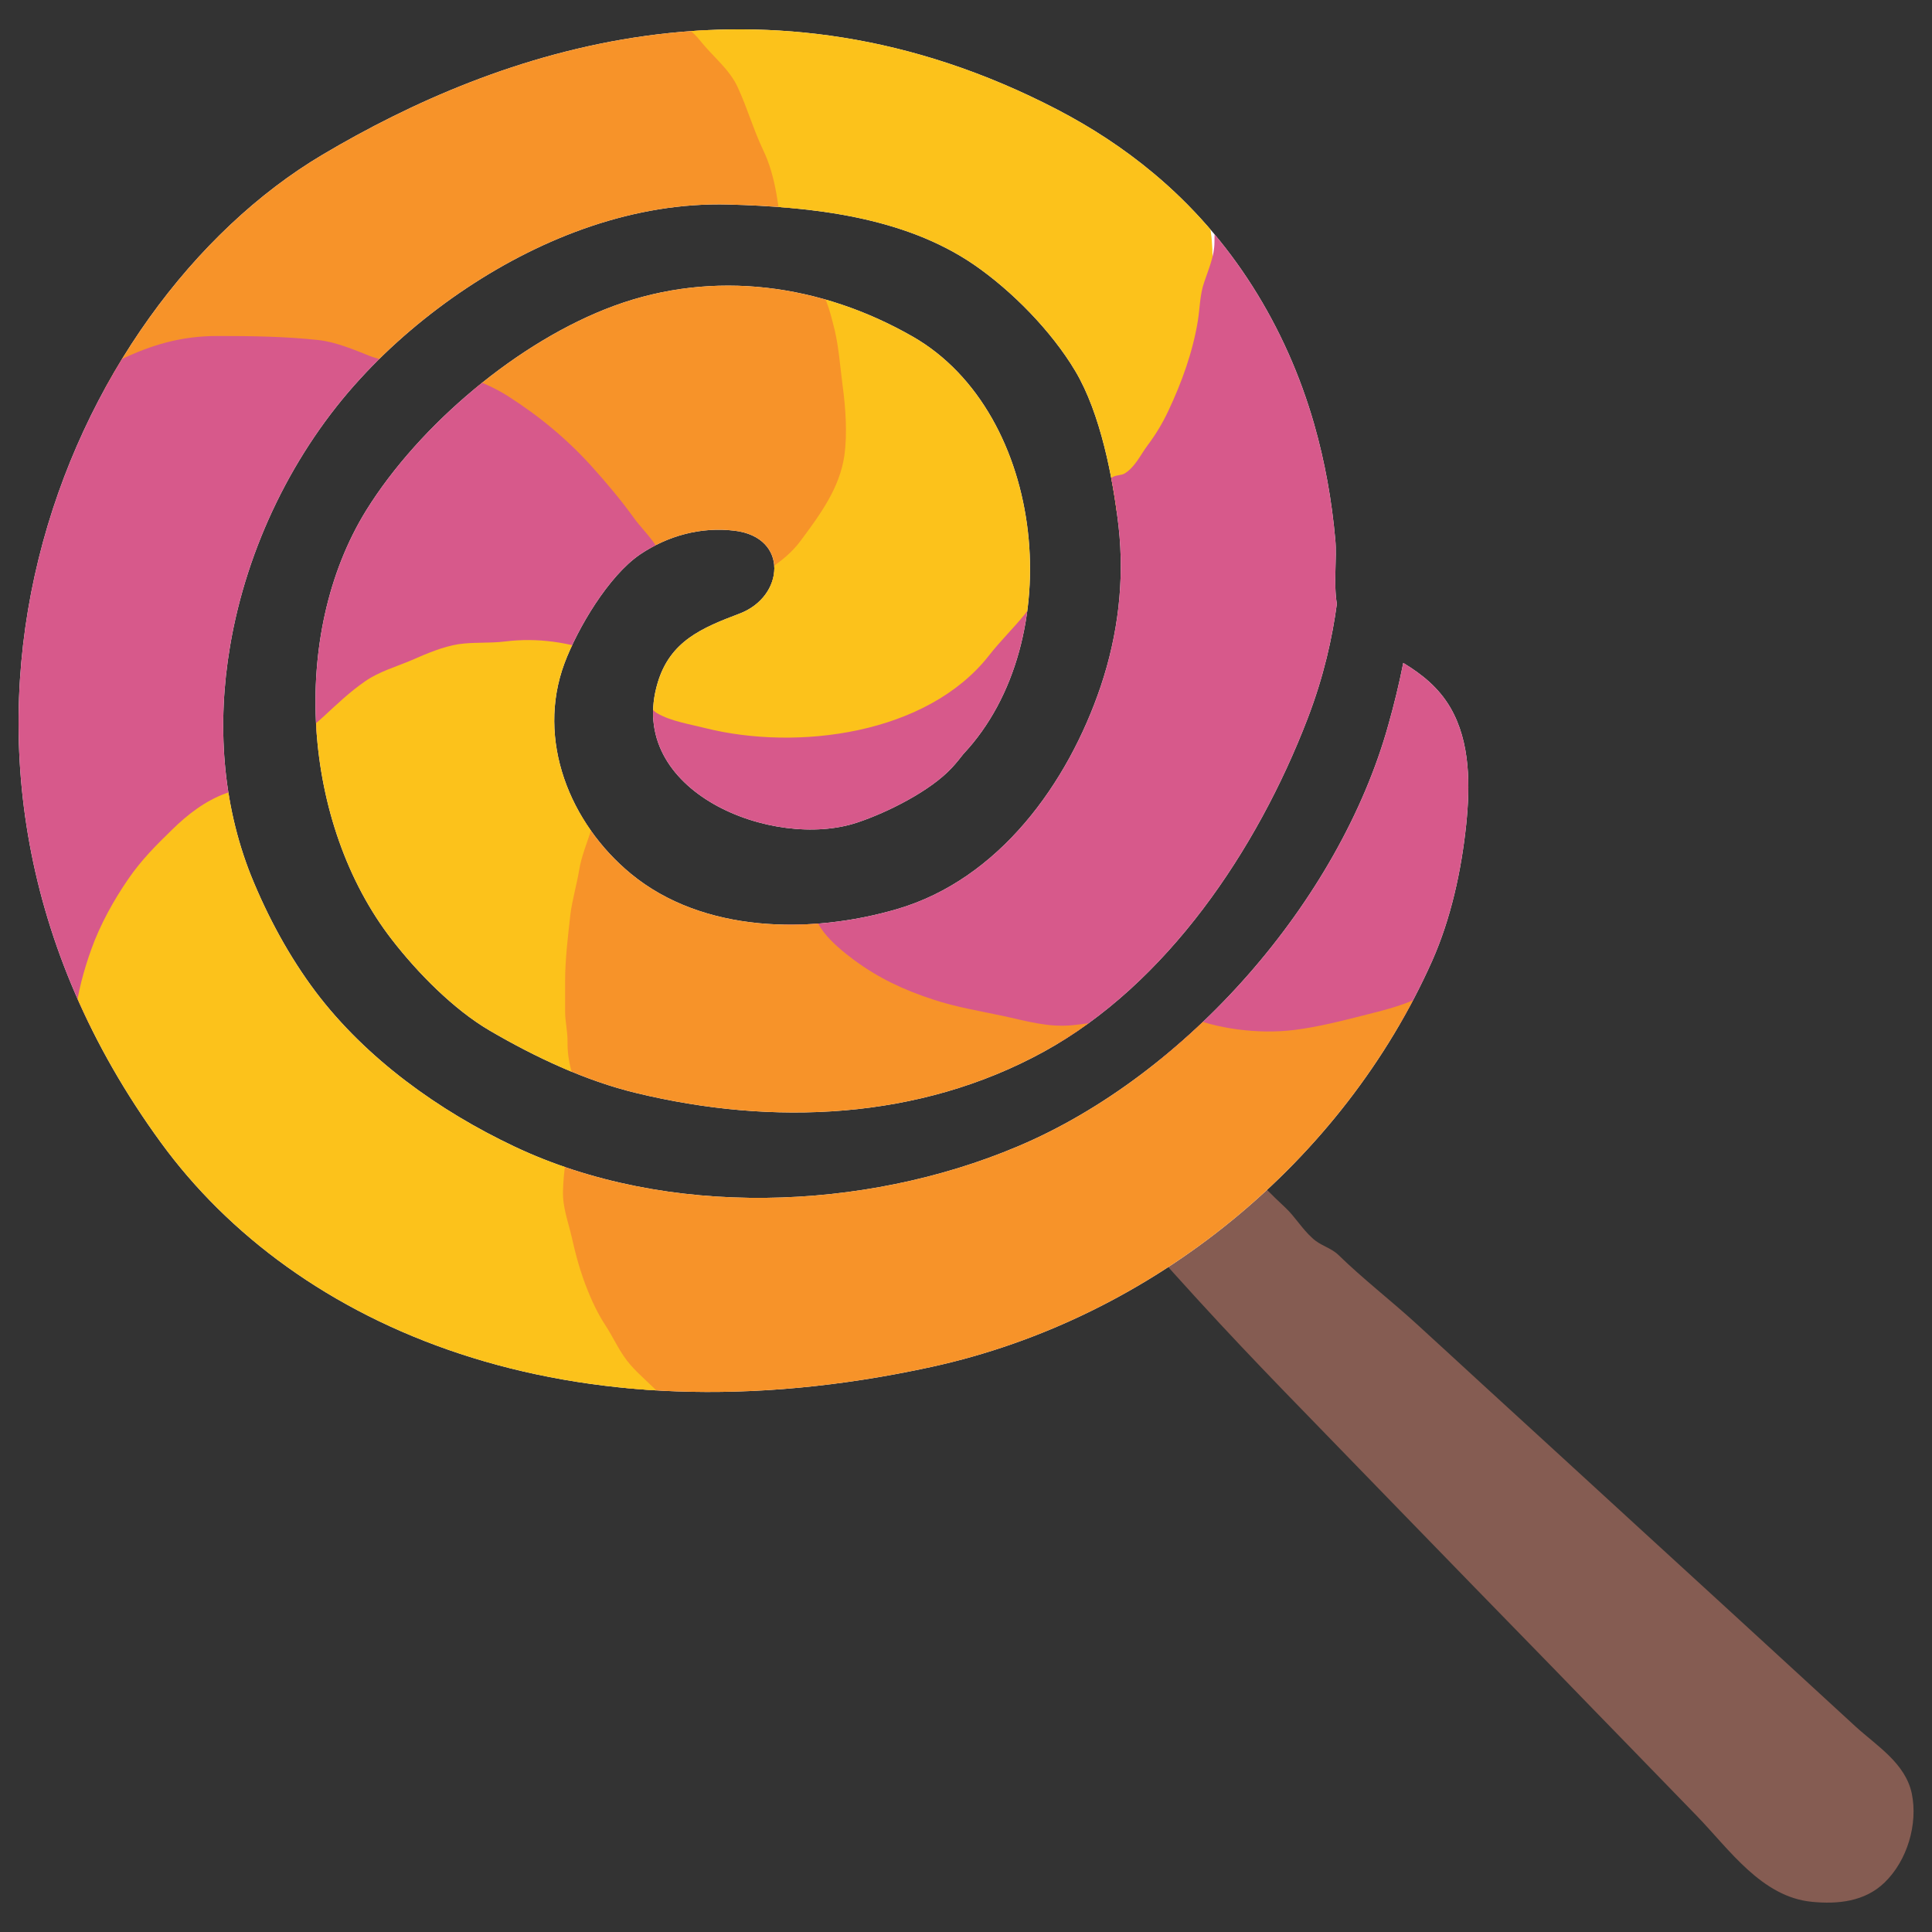
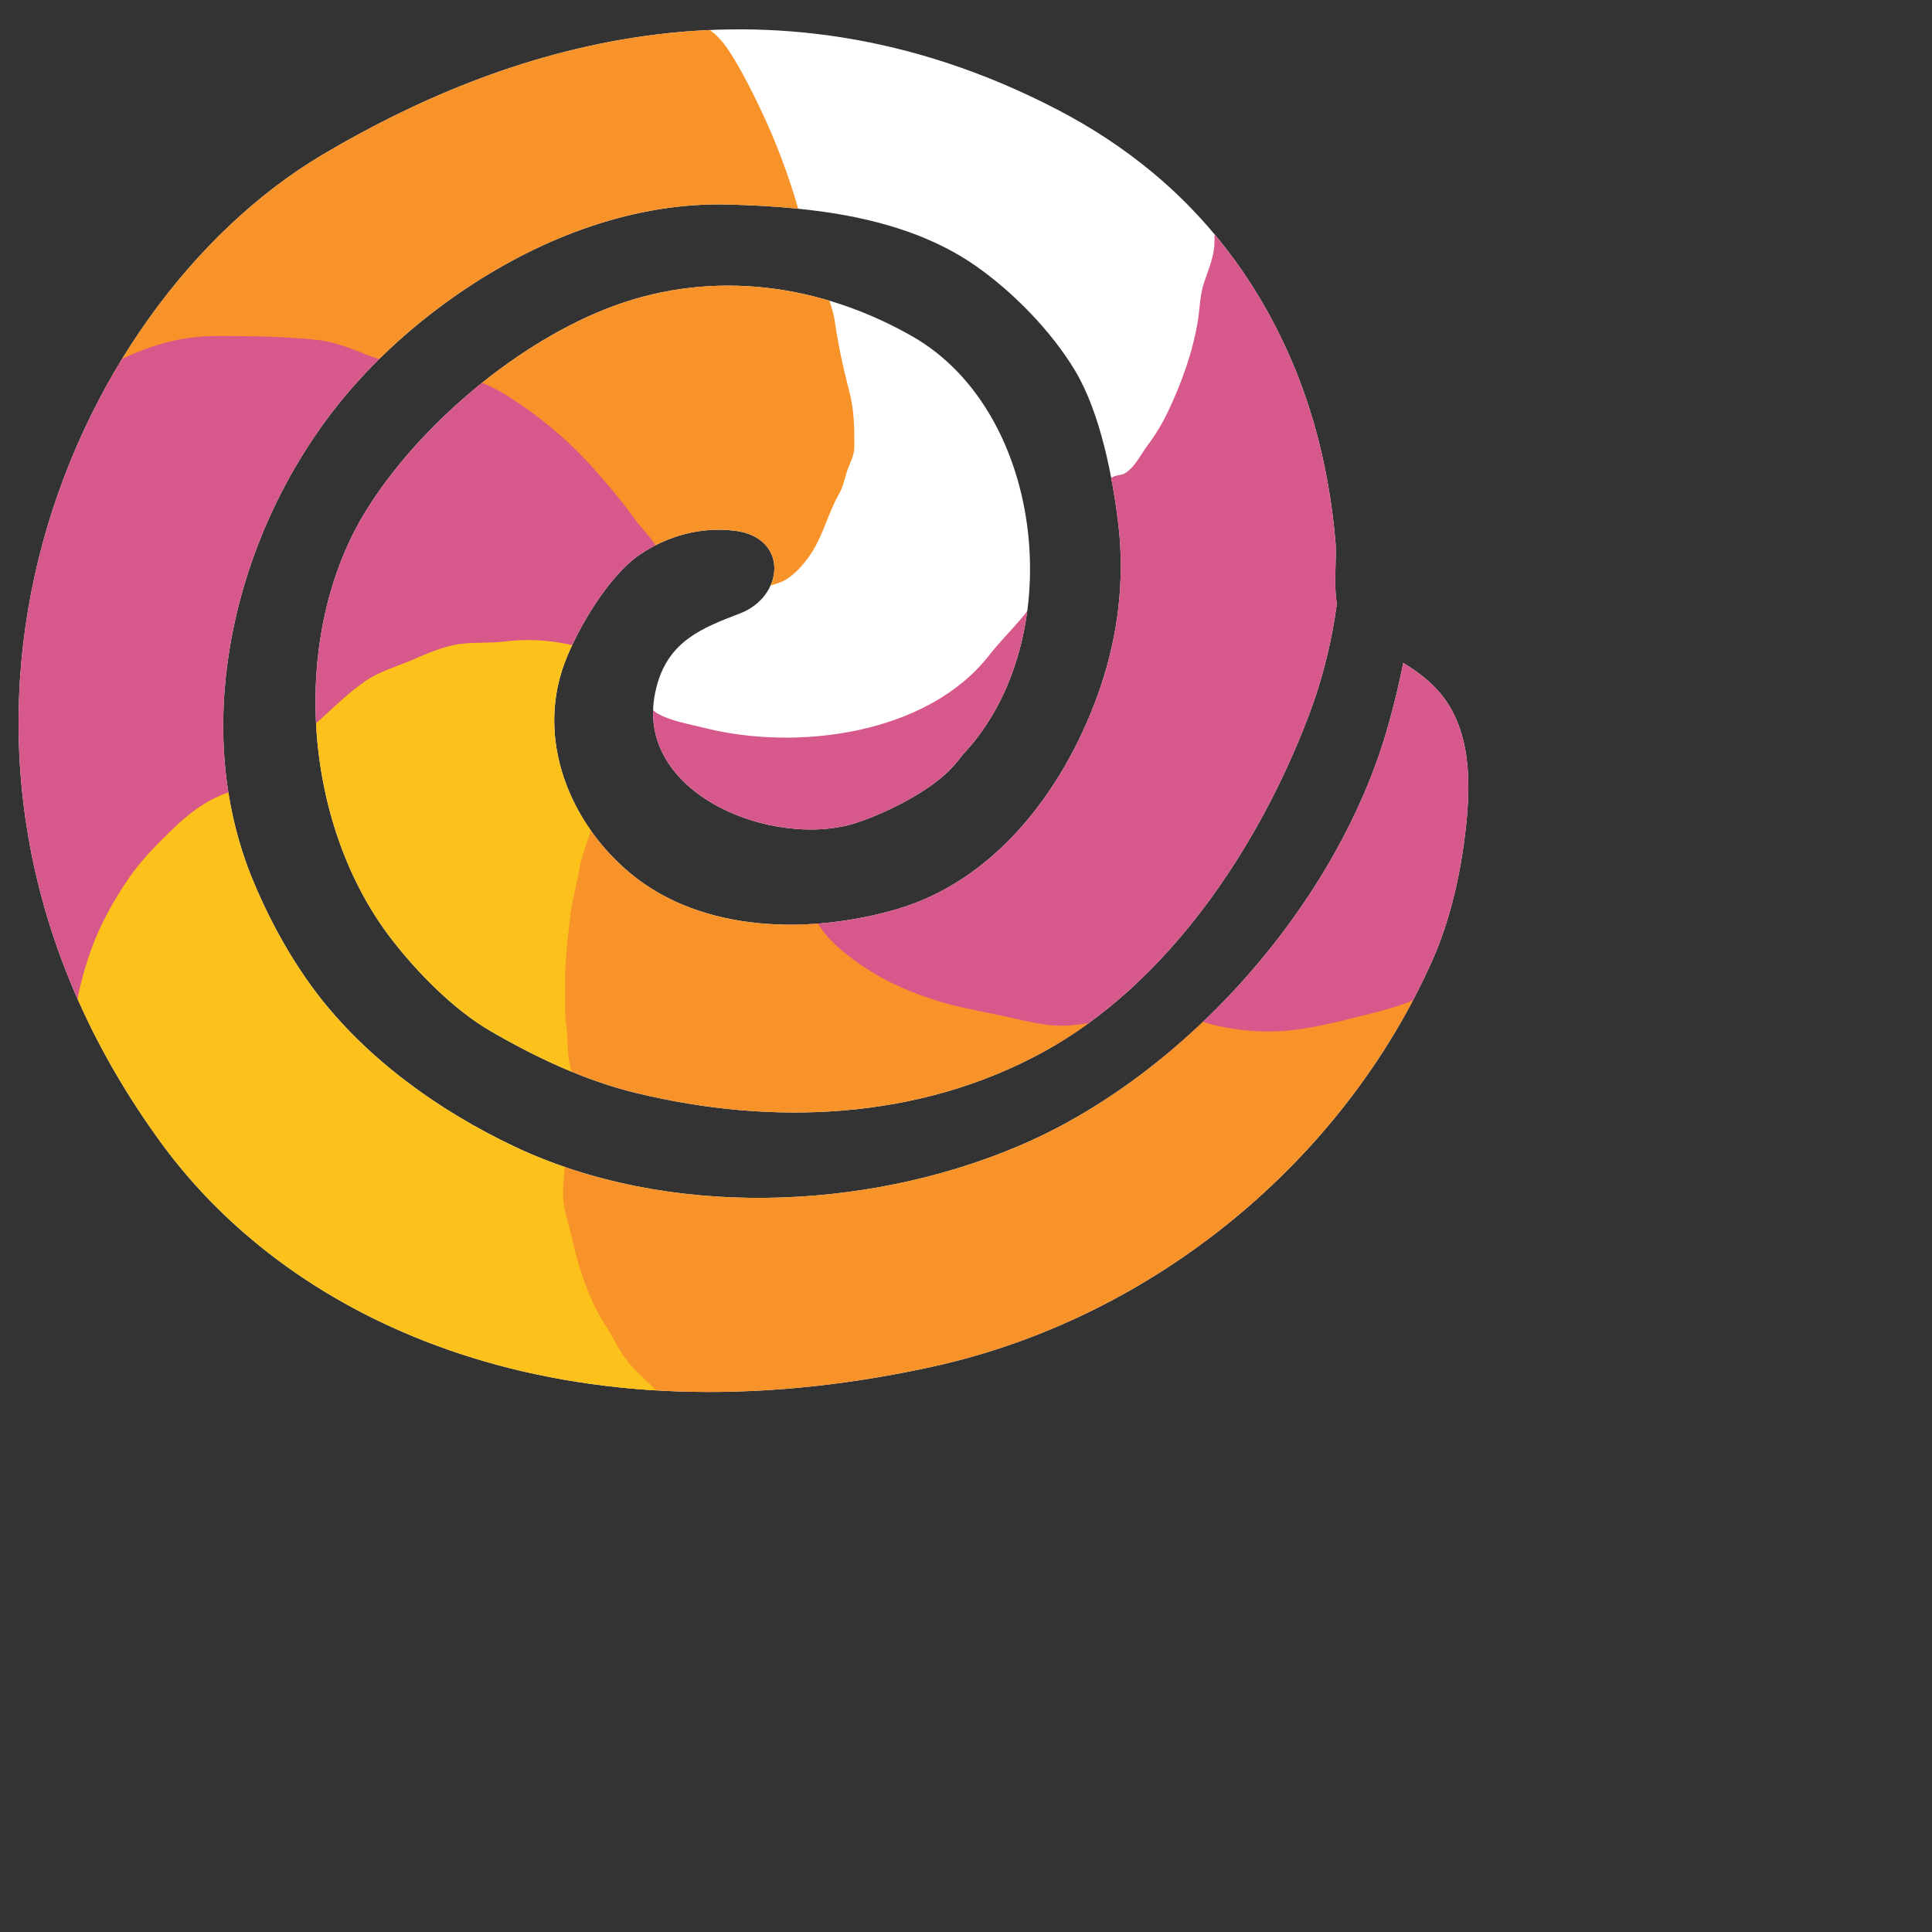
<svg xmlns="http://www.w3.org/2000/svg" xmlns:xlink="http://www.w3.org/1999/xlink" width="128" height="128" style="enable-background:new 0 0 128 128;">
  <rect width="100%" height="100%" fill="#333333" stroke="none" />
  <g>
-     <path d="M88.67,83.14c1.63,1.59,3.46,3,5.19,4.58c1.47,1.34,2.92,2.68,4.38,4.02 c1.71,1.56,3.41,3.12,5.11,4.68c1.81,1.66,3.62,3.32,5.43,4.98c1.79,1.63,3.56,3.27,5.35,4.9c1.62,1.49,3.24,2.97,4.86,4.46 c1.32,1.21,2.65,2.43,3.96,3.64c1.42,1.29,3.28,2.42,3.71,4.42c0.42,2.03-0.3,4.45-1.8,5.9c-1.31,1.27-3.1,1.45-4.82,1.28 c-3.32-0.32-5.46-3.46-7.61-5.68c-1.44-1.49-2.89-2.98-4.34-4.47c-1.69-1.73-3.38-3.48-5.06-5.21c-1.79-1.84-3.57-3.67-5.36-5.5 c-1.73-1.78-3.47-3.57-5.2-5.35c-1.54-1.58-3.08-3.17-4.62-4.76c-3.98-4.09-7.08-7.27-11.81-12.61c-2.25-2.54,1.01-4.39,2.5-5.83 c0.62-0.6,1.3-1.08,2.01-0.91c0.78,0.2,1.68,1.24,2.17,1.82c0.78,0.92,1.55,1.68,2.43,2.5c0.65,0.61,1.12,1.42,1.79,2.02 C87.47,82.53,88.16,82.65,88.67,83.14z" style="fill:#855C52;" />
    <g>
      <defs>
        <path id="SVGID_1_" d="M21.35,10.26C33.02,3.33,50.61-2.83,70.03,7.25c2.27,1.18,4.42,2.58,6.38,4.22 c5.18,4.31,8.8,10.16,10.65,16.61c0.72,2.51,1.18,5.1,1.41,7.7c0.11,1.19-0.13,2.85,0.1,4.23c-0.3,2.22-0.85,4.77-1.95,7.63 c-3.33,8.66-9.31,17.56-17.47,22.04c-8.26,4.53-17.96,4.92-26.98,2.74c-3.38-0.81-6.75-2.4-9.74-4.15 c-2.39-1.4-4.78-3.84-6.46-6.01c-5.96-7.68-6.84-20.16-1.7-28.46c3.52-5.66,10.1-11.22,16.42-13.54 c6.62-2.43,13.72-1.43,19.78,2.04c8.85,5.07,10.38,20.17,3.36,27.65c-0.24,0.31-0.49,0.62-0.76,0.91 c-1.42,1.54-4.28,2.97-6.26,3.63c-5.59,1.88-15.42-2.05-13.23-9.28c0.83-2.74,2.92-3.61,5.4-4.55c3-1.12,3.3-5.07-0.32-5.5 c-2.21-0.27-4.42,0.33-6.25,1.57c-2.09,1.42-4.14,4.89-5.01,7.21c-1.89,5.08,0.35,10.61,4.4,13.95 c4.78,3.94,11.92,4.01,17.63,2.34c6.77-1.98,11.33-8.34,13.5-14.77c1.14-3.4,1.58-6.99,1.18-10.57 c-0.37-3.21-1.2-7.51-2.87-10.31c-1.58-2.65-4.19-5.31-6.72-7.05c-4.65-3.18-10.75-3.83-16.25-3.98 c-6.2-0.17-12.25,2.14-17.36,5.54c-2.54,1.69-5,3.76-7.05,6.01c-4.37,4.75-7.51,11.11-8.62,17.72 c-0.87,5.12-0.52,10.39,1.39,15.19c1.1,2.72,2.53,5.37,4.29,7.71c3.35,4.43,8.17,7.88,13.16,10.24c10.09,4.78,23.18,4.29,33.33,0 C78.6,71.25,88.73,59.7,91.98,48.03c0.37-1.31,0.71-2.69,0.99-4.11c1.24,0.75,2.35,1.64,3.12,2.96c1.34,2.3,1.31,5.19,1.05,7.75 c-0.32,3.05-1.01,6.23-2.26,9.04C89,76.86,76.47,87.34,61.72,90.56c-24.13,5.27-42.13-2.62-51.05-14.85 C-8.29,49.72,4.45,20.3,21.35,10.26z" />
      </defs>
      <use style="overflow:visible;fill:#FFFFFF;" xlink:href="#SVGID_1_" />
      <clipPath id="SVGID_2_">
        <use style="overflow:visible;" xlink:href="#SVGID_1_" />
      </clipPath>
      <g style="clip-path:url(#SVGID_2_);">
        <g>
          <path d="M28.18,4.43c1.14-0.32,2.27-0.69,3.42-0.97c0.84-0.2,1.66-0.54,2.52-0.61 c2.33-0.17,4.6-0.53,6.86-1.1c1.2-0.3,2.51-0.38,3.73-0.42c0.77-0.02,1.52,0.18,2.17,0.57c0.81,0.49,1.32,1.29,1.8,2.08 c0.62,1.03,1.17,2.13,1.7,3.24c1.02,2.13,1.9,4.47,2.54,6.74c0.21,0.71,0.52,1.43,0.59,2.16c0.05,0.69,0.21,1.08,0.5,1.69 c0.54,1.11,1.14,2.34,1.31,3.55c0.21,1.45,0.54,3,0.91,4.42c0.36,1.31,0.38,2.5,0.37,3.86c-0.02,0.66-0.34,1.09-0.52,1.7 c-0.17,0.57-0.24,0.95-0.54,1.47c-0.67,1.21-0.99,2.58-1.75,3.78c-0.41,0.64-0.99,1.34-1.66,1.77 c-0.52,0.33-0.99,0.36-1.55,0.61c-0.89,0.41-1.26,0.68-2.31,0.54c-0.65-0.08-1.27-0.34-1.93-0.41 c-0.55-0.05-0.78,0.03-1.18-0.45c-0.45-0.54-1-1.04-1.47-1.58c-0.98-1.1-1.97-2.33-2.81-3.54c-0.24-0.33-0.51-0.49-0.77-0.76 c-0.34-0.34-0.48-0.72-0.78-1.09c-0.58-0.74-1.45-1.4-2.16-2.01c-0.57-0.5-1.15-0.99-1.69-1.53c-0.63-0.63-1.4-0.98-2.16-1.42 c-2.6-1.52-5.53-2.01-8.33-2.74c-1.2-0.32-2.42-0.71-3.69-0.91c-1.09-0.17-2.19-0.24-3.28-0.28c-0.96-0.03-2.32-0.28-3.25-0.02 c-0.77,0.21-1.45,0.73-2.27,0.94c-0.97,0.25-1.98,0.39-2.92,0.75c-0.68,0.26-1.4,0.46-2.01,0.89c-0.51,0.37-1.14,0.93-1.8,0.92 c-0.23-0.74,0.39-2.21,0.73-2.89c0.33-0.67,0.86-1.2,1.24-1.84c1.02-1.76,1.54-3.85,3.19-5.16c1.23-0.98,2.06-2.25,3.17-3.36 c2.6-2.6,6.17-4.16,9.2-6.17C24.78,5.85,26.44,4.93,28.18,4.43z" style="fill:#F79329;" />
-           <path d="M43.15-0.24c-0.48,0.14-0.98,0.36-1.04,0.78c1.65,0.29,3.23,0.82,4.3,2.18 c0.81,1.02,1.92,1.86,2.47,3.07c0.63,1.36,1.04,2.81,1.69,4.17c0.86,1.79,1.02,3.85,1.24,5.7c0.14,1.27,1.18,1.82,1.94,2.69 c0.97,1.09,1.2,2.12,1.55,3.52c0.28,1.19,0.36,2.42,0.52,3.63c0.2,1.48,0.33,3.21,0.12,4.69c-0.31,2.16-1.63,3.93-2.89,5.63 c-1.11,1.51-2.92,2.38-4.48,3.31c-0.61,0.37-1.34,0.69-2,0.89c-1.42,0.44-3.28,1.03-4.48,1.96c-1.11,0.87-2.07,2.68-1.19,4.02 c0.33,0.49,0.96,0.74,1.44,1.05c0.79,0.5,1.67,0.77,2.53,1.09c1,0.36,2,0.66,3.05,0.84c0.87,0.14,1.86-0.03,2.69,0.27 c0.71,0.26,1.1,0.54,1.92,0.51c0.94-0.03,1.94,0.1,2.87-0.03c0.51-0.07,1.02-0.26,1.52-0.35c0.5-0.09,1.05-0.07,1.52-0.31 c1.06-0.54,2.17-0.97,3.11-1.66c0.62-0.46,1.33-0.73,1.94-1.24c0.53-0.44,0.92-0.98,1.41-1.46c0.43-0.43,0.91-0.75,1.25-1.27 c0.39-0.62,0.97-1.13,1.35-1.72c0.36-0.54,0.56-1.14,0.84-1.71c0.32-0.63,0.56-1.16,0.73-1.85c0.11-0.47,0.17-1.08,0.51-1.49 c0.76-0.94,2.15-1.2,3.16-1.78c0.91-0.53,1.83-1.58,2.51-2.42c0.92-1.15,1.64-2.31,2.15-3.71c1.21-3.28,2.93-6.42,2.93-9.99 c0-1.5,0.09-3.03-0.34-4.47c-0.38-1.28-1.14-2.43-1.8-3.58c-0.3-0.51-0.58-1.05-0.93-1.52c-0.37-0.49-0.75-0.62-1.22-0.95 c-1-0.7-1.71-1.9-2.72-2.66c-2.11-1.59-4.62-2.53-7.15-3.24c-4.04-1.13-8.32-2.17-12.46-2.62c-1.67-0.18-3.24-0.37-4.9-0.2 c-0.87,0.1-2.13,0.15-2.99-0.12c-0.39-0.13-0.5-0.31-0.97-0.24c-0.38,0.07-0.73,0.29-1.1,0.4C43.59-0.36,43.37-0.31,43.15-0.24z " style="fill:#FCC21B;" />
          <path d="M83.48,15.94c-0.07-0.09-0.14-0.18-0.21-0.27c-0.24-0.31-0.58-0.64-0.85-0.92 c-0.5-0.51-1.18-0.85-1.75-1.22c-0.17,0.81-0.21,1.72-0.21,2.53c0,0.89-0.4,1.8-0.68,2.64c-0.29,0.83-0.28,1.69-0.42,2.56 c-0.34,2.07-1.06,4.06-1.95,5.95c-0.41,0.87-0.83,1.56-1.39,2.31c-0.45,0.6-0.83,1.45-1.53,1.86c-0.2,0.11-0.51,0.09-0.74,0.21 c-0.22,0.11-0.51,0.39-0.69,0.54c-0.55,0.47-0.58,0.88-0.57,1.58c0,0.98,0.1,1.99-0.2,2.92c-0.22,0.7-0.27,1.56-0.74,2.16 c-0.54,0.7-1.67,0.58-2.47,0.78c-0.66,0.17-0.79,0.63-1.18,1.12c-0.76,0.94-1.64,1.79-2.37,2.73 c-4.11,5.25-12.71,6.34-18.8,4.82c-1.01-0.26-2.28-0.45-3.2-0.99c-0.5-0.29-0.78-1.15-1.27-0.43c-0.33,0.48-0.15,1.18,0,1.69 c0.33,1.14,0.89,2.19,1.54,3.21c0.91,1.41,1.89,2.88,3.02,4.12c0.73,0.8,1.66,1.45,2.46,2.16c0.48,0.43,1,0.73,1.39,1.25 c0.37,0.5,0.6,1.08,0.95,1.59c0.25,0.37,0.49,0.78,0.8,1.11c0.44,0.47,1.02,0.79,1.52,1.2c1.15,0.95,2.37,1.93,3.62,2.74 c2.63,1.7,5.61,3,8.75,3.4c1.11,0.14,2.5,0.16,3.59-0.12c0.61-0.16,1.47-0.61,2.12-0.47c0.54,0.12,1.1,0.61,1.69,0.81 c1.29,0.44,2.82,0.71,4.17,0.74c4.42,0.07,9.01,0.13,13.15-1.55c2.06-0.83,4.33-2.43,5.39-4.42c0.58-1.09,1.38-2.1,1.79-3.29 c0.37-1.08,0.3-2.14,0.88-3.14c0.59-1.05,0.47-2.11,0.44-3.27c-0.03-1.23,0.47-2.4,0.41-3.63c-0.05-0.98-0.37-1.95-0.63-2.9 c-0.34-1.25-0.98-2.44-1.66-3.54c-0.54-0.84-1.02-1.77-1.82-2.37c-0.68-0.51-1.49-0.81-2.19-1.3c-0.58-0.4-1.66-0.91-2.05-1.52 c-0.62-0.98-0.24-3.11-0.4-4.24c-0.28-1.9-0.32-3.74-0.89-5.59c-0.49-1.58-1.04-3.07-1.58-4.62c-0.3-0.88-0.55-1.78-1.06-2.57 c-0.69-1.05-1.52-1.89-2.12-3.03c-0.36-0.68-0.63-1.41-1.02-2.07C84.21,16.75,83.83,16.35,83.48,15.94z" style="fill:#D7598B;" />
          <path d="M94.75,69.52c0.04-0.07,0.08-0.14,0.12-0.2c0.27-0.42,0.31-0.78,0.41-1.23 c0.17-0.79,0.58-1.62,0.45-2.45c-0.78-0.19-1.62,0.44-2.3,0.71c-0.88,0.36-1.89,0.62-2.81,0.85c-1.62,0.41-3.26,0.84-4.89,1.04 c-2.36,0.29-5.18-0.07-7.21-0.97c-0.47-0.21-1.03-0.58-1.58-0.59c-0.64-0.01-1.27,0.25-1.85,0.43c-1.4,0.44-2.55,0.66-4.01,0.81 c-1.66,0.17-3.11-0.29-4.67-0.62c-1.55-0.33-3.05-0.57-4.59-1.08c-1.94-0.63-3.62-1.42-5.24-2.62 c-0.69-0.51-1.48-1.16-2.01-1.85c-0.27-0.35-0.53-0.79-0.61-1.23c-0.07-0.37,0.01-0.9-0.17-1.23c-0.4-0.71-1.58-0.86-2.29-1.08 c-0.85-0.27-1.67-0.49-2.46-0.89c-0.83-0.42-1.85-0.48-2.62-0.95c-0.3-0.19-0.66-0.53-0.92-0.77c-0.8-0.73-1.35-1.49-1.97-2.36 c-0.23-0.32-0.39-0.76-0.68-1.05c-0.48-0.48-1.29-1.02-1.97-0.65c-0.48,0.25-0.98,1.11-1.35,1.46 c-0.42,0.41-0.84,0.86-1.15,1.31c-1.4,2.06-1.04,4.87-1.34,7.29c-0.16,1.31-0.47,2.49-0.47,3.85c0,1.48,0.27,2.87,0.5,4.31 c0.11,0.67,0.22,1.39,0.42,2c0.23,0.68,0.73,1.18,0.98,1.85c0.45,1.28-0.69,2.15-1.09,3.28c-0.63,1.72-0.65,3.66-0.65,5.52 c0,2.24,1.1,4.6,2.31,6.48c0.55,0.86,1.18,1.84,1.85,2.62c0.72,0.84,1.99,1.45,2.94,2c3.03,1.76,7.06,1.32,10.38,0.92 c2.01-0.24,4.09-0.29,6.07-0.69c2.25-0.45,4.56-0.34,6.75-1.11c1.53-0.53,2.96-1.36,4.49-1.85c1.02-0.32,1.93-0.44,2.87-1.01 c5.8-3.58,11.33-7.83,15.56-13.21C91.69,74.33,93.21,71.92,94.75,69.52z" style="fill:#F79329;" />
          <path d="M43.9,37.86c0.2-1.45-1.13-2.47-1.9-3.54c-0.87-1.21-1.82-2.33-2.78-3.4 c-1.67-1.85-3.53-3.38-5.59-4.69c-0.81-0.51-1.84-0.99-2.76-1.25c-0.61-0.17-1.04-0.21-1.69-0.21c-0.58,0-1.48,0.27-1.95,0.22 c-0.84-0.07-0.68-0.4-1.31-0.86c-0.4-0.29-0.94-0.36-1.41-0.54c-1.02-0.41-2.28-0.94-3.41-1.06c-2.2-0.24-4.41-0.27-6.69-0.27 c-2.42,0-4.38,0.59-6.47,1.59c-1.96,0.94-3.58,2.38-5.23,3.77c-0.78,0.66-1.46,1.18-2.04,2.1c-0.77,1.22-0.24,2.33-0.29,3.62 c-0.07,1.52-0.88,3.16-1.16,4.68c-0.61,3.34-0.67,6.76-0.69,10.15c-0.01,1.89,0.4,3.71,0.49,5.58c0.05,1.11-0.29,2.16-0.34,3.26 c-0.1,2.11,0.67,3.88,1.21,5.87c0.18,0.67,0.17,1.27,0.51,1.9c0.42,0.8,0.69,1.73,1.16,2.5c0.45,0.74,2.73,4.99,4.02,4.09 c0.46-0.32,0.23-1.24,0.29-1.74c0.07-0.6,0.12-1.24,0.19-1.85c0.17-1.35,0.64-2.7,1.05-4.01c0.36-1.15,0.87-2.49,1.5-3.55 c0.41-0.68,0.69-1.52,1.16-2.16c0.42-0.58,0.98-0.98,1.39-1.53c0.77-1.04,1.74-2.14,2.88-2.79c0.5-0.28,1.14-0.55,1.69-0.61 c0.53-0.06,1.38,0.21,1.86,0.01c0.6-0.25,0.62-1.06,0.79-1.55c0.34-0.98,1.37-1.58,2.02-2.28c0.84-0.92,1.69-1.65,2.74-2.33 c0.49-0.33,0.93-0.78,1.38-1.13c0.46-0.34,1.06-0.61,1.58-0.85c0.67-0.32,1.59-0.48,2.31-0.7c0.74-0.21,1.51-0.37,2.24-0.57 c0.84-0.24,1.63-0.29,2.47-0.46c0.73-0.15,1.47-0.31,2.23-0.3c0.81,0,1.75-0.14,2.54,0.03c0.83,0.17,1.58,0.67,2.35,0.94 c0.89,0.31,0.89-0.03,1.26-0.66c0.48-0.85,0.64-1.77,1.16-2.56c0.51-0.78,1.01-1.74,1.21-2.66 C43.89,37.98,43.9,37.92,43.9,37.86z" style="fill:#D7598B;" />
          <path d="M39.31,44.85c0.02-0.51,0.19-1,0.45-1.56c-2.07-0.74-4.12-1.06-6.31-0.79 c-1.05,0.13-2.07,0.03-3.08,0.18c-1.01,0.16-2.11,0.62-3.08,1.05c-1.03,0.44-2.17,0.76-3.09,1.4c-1.04,0.72-1.86,1.51-2.77,2.35 c-0.76,0.7-1.64,1.3-2.2,2.23c-0.23,0.39-0.42,0.83-0.59,1.27c-0.17,0.44-0.35,1.01-0.48,1.52c-1.13,0.18-2.1-0.34-3.2,0.06 c-1.37,0.5-2.54,1.41-3.55,2.4c-1.08,1.05-2.04,2.01-2.9,3.26c-0.98,1.42-1.88,3.05-2.46,4.67c-1.02,2.85-1.57,5.86-0.81,8.87 c0.39,1.53,1.2,3.11,2.19,4.36c0.88,1.11,1.73,2.32,2.7,3.35c0.71,0.75,1.31,1.59,2.02,2.34c0.6,0.64,1.39,0.96,2.06,1.54 c1.52,1.33,3.07,2.7,4.91,3.58c2.22,1.04,4.29,2.33,6.49,3.41c2.43,1.2,5.02,2.03,7.62,2.77c1.33,0.37,2.65,0.73,3.96,1.11 c1.07,0.3,2.08,1.08,3.19,1.16c0.72,0.05,1.47,0,2.2,0c0.81,0,3.62,0.53,2.94-0.97c-0.32-0.71-1.22-1.39-1.74-1.97 c-0.63-0.71-1.35-1.26-2-2c-0.71-0.81-1.08-1.72-1.66-2.62c-0.62-0.93-1.09-2.03-1.47-3.08c-0.33-0.94-0.55-1.79-0.77-2.77 c-0.24-1.05-0.62-2-0.58-3.1c0.04-1.21,0.2-2.45,0.61-3.54c0.09-0.23,0.2-0.71,0.35-0.89c0.14-0.18,0.45-0.16,0.55-0.37 c0.11-0.23-0.33-1.22-0.44-1.52c-0.42-1.26-0.78-2.14-0.77-3.54c0.01-0.69-0.16-1.3-0.16-2c0-0.67,0-1.34,0-2.01 c0-1.45,0.19-2.98,0.35-4.42c0.12-0.95,0.42-1.97,0.58-2.93c0.14-0.89,0.54-1.85,0.81-2.71c0.31-0.94,0.74-1.85,1.16-2.74 c0.17-0.36,0.29-0.74,0.46-1.09c0.12-0.26,0.39-0.45,0.46-0.75c0.13-0.54-0.2-1.36-0.39-1.88c-0.29-0.88-0.94-1.56-1.33-2.39 C39.37,45.65,39.29,45.24,39.31,44.85z" style="fill:#FCC21B;" />
        </g>
      </g>
    </g>
  </g>
</svg>